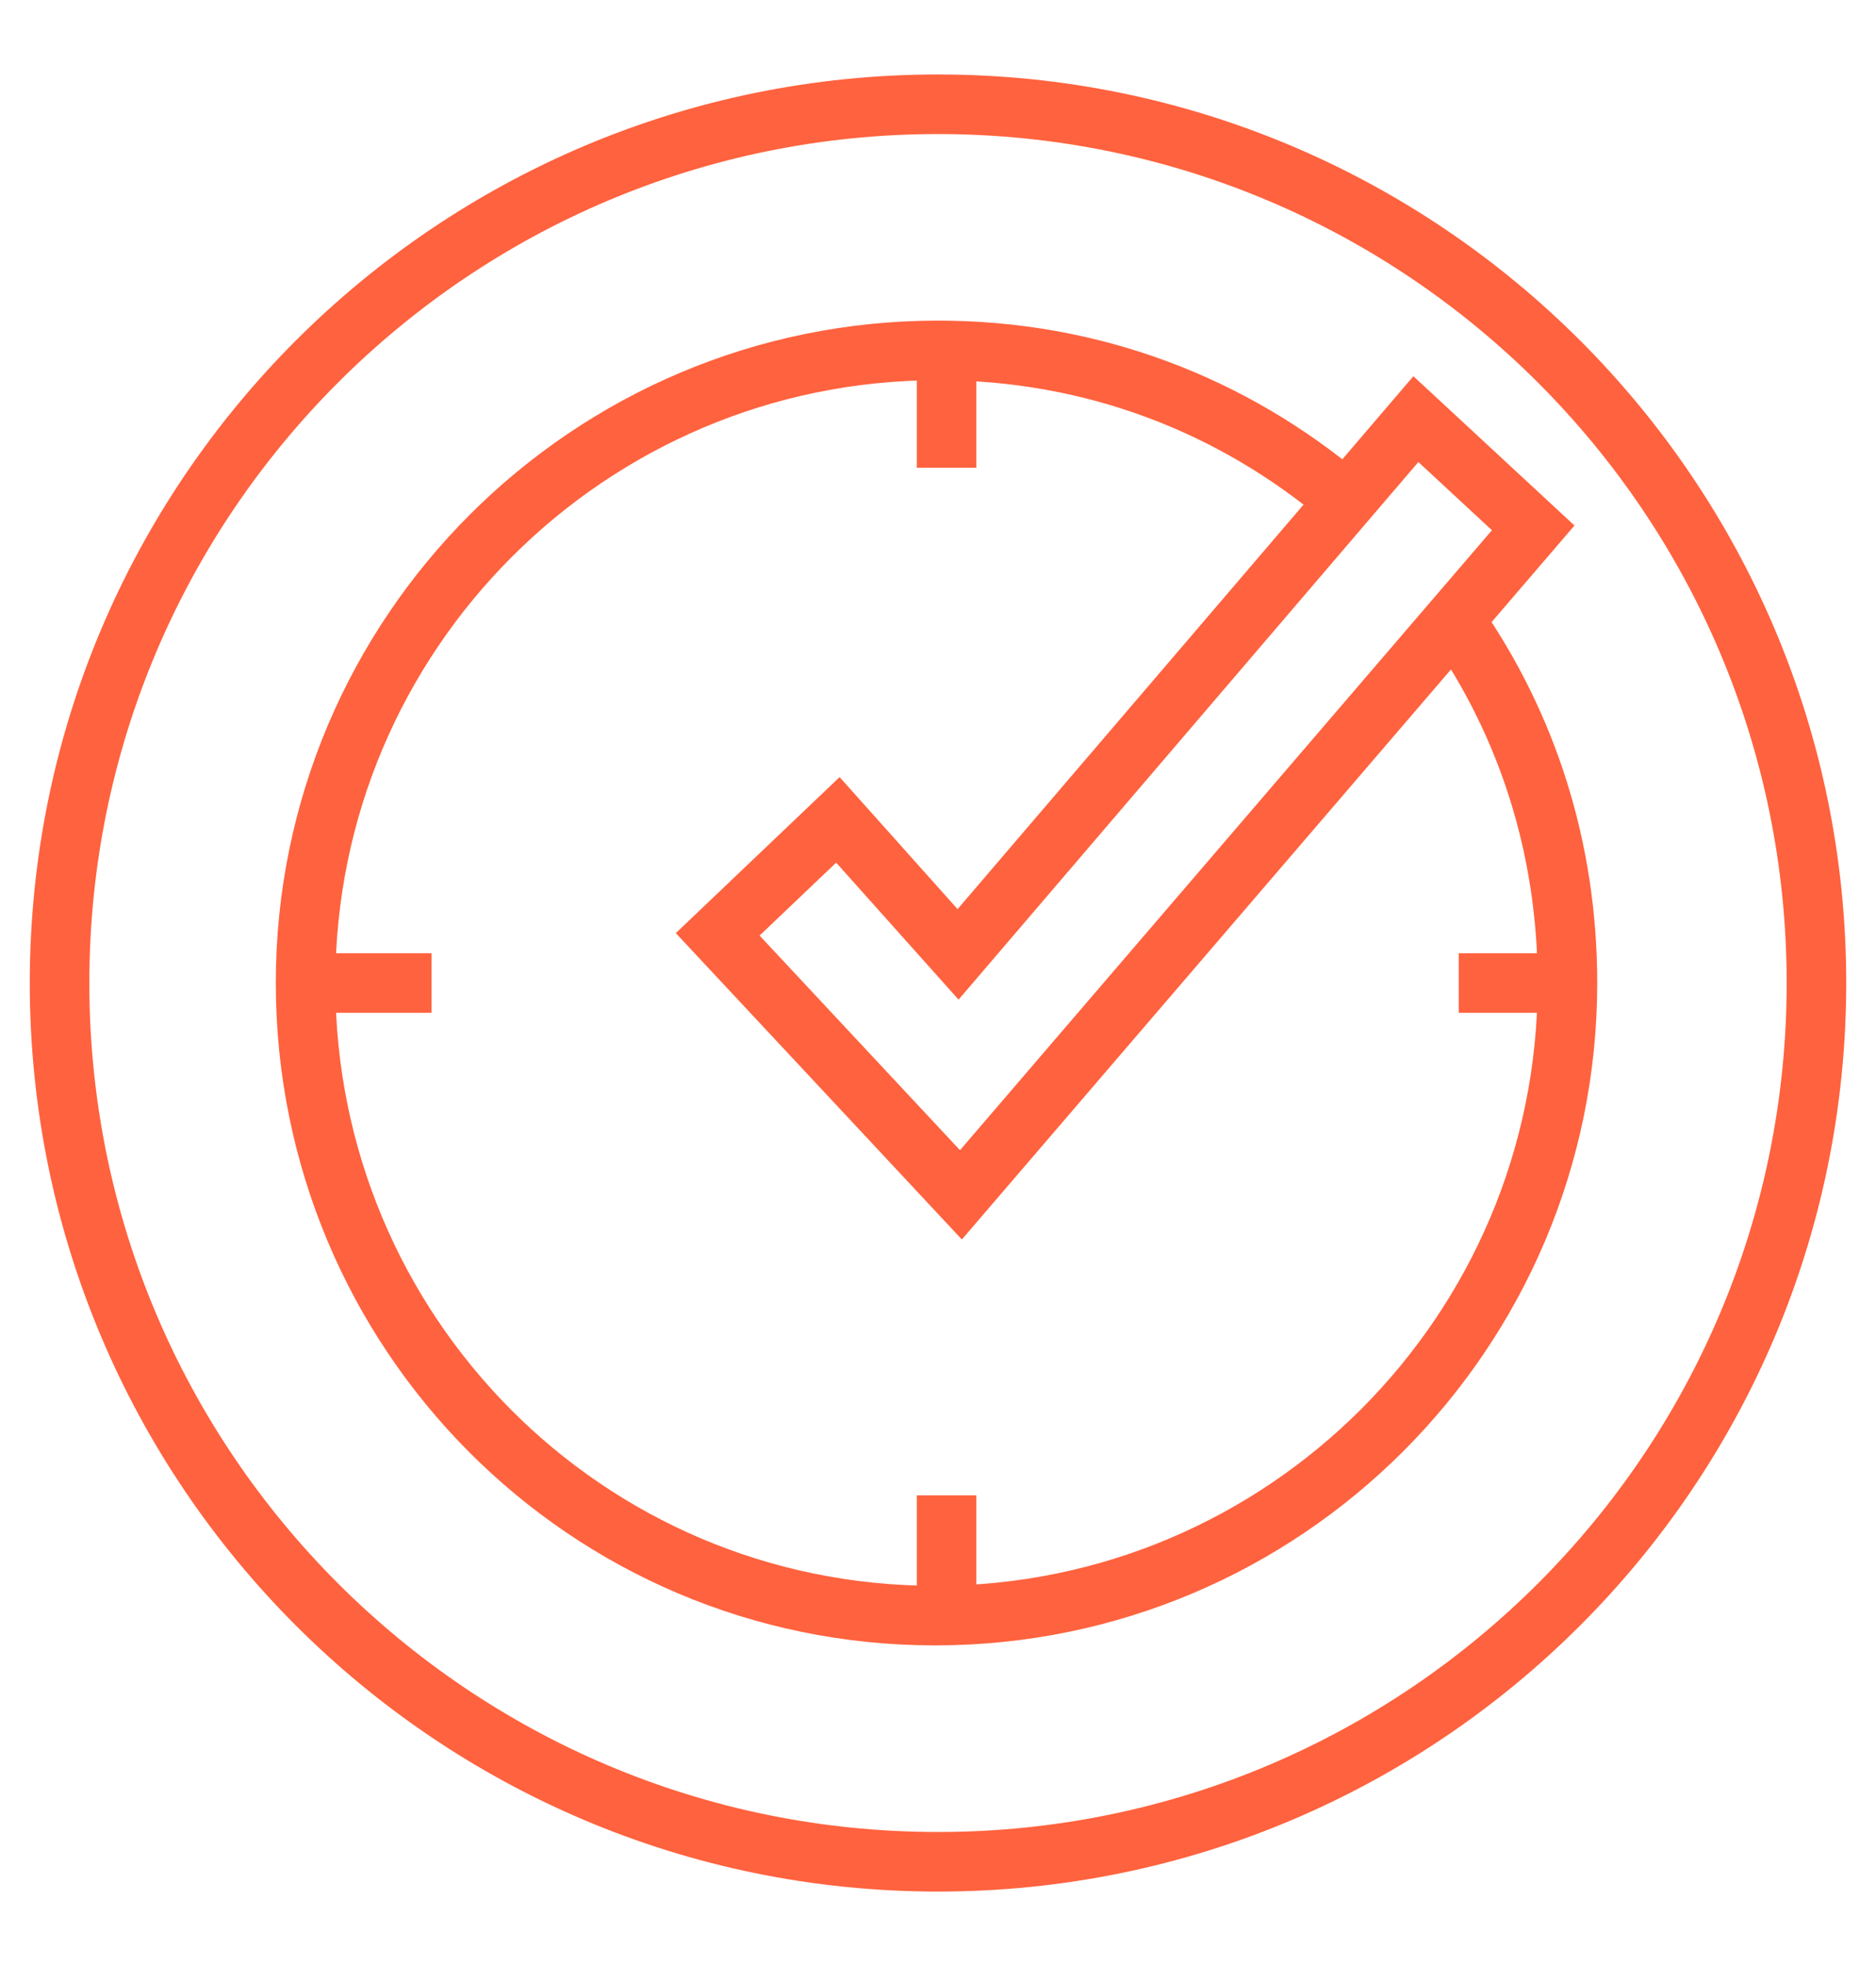
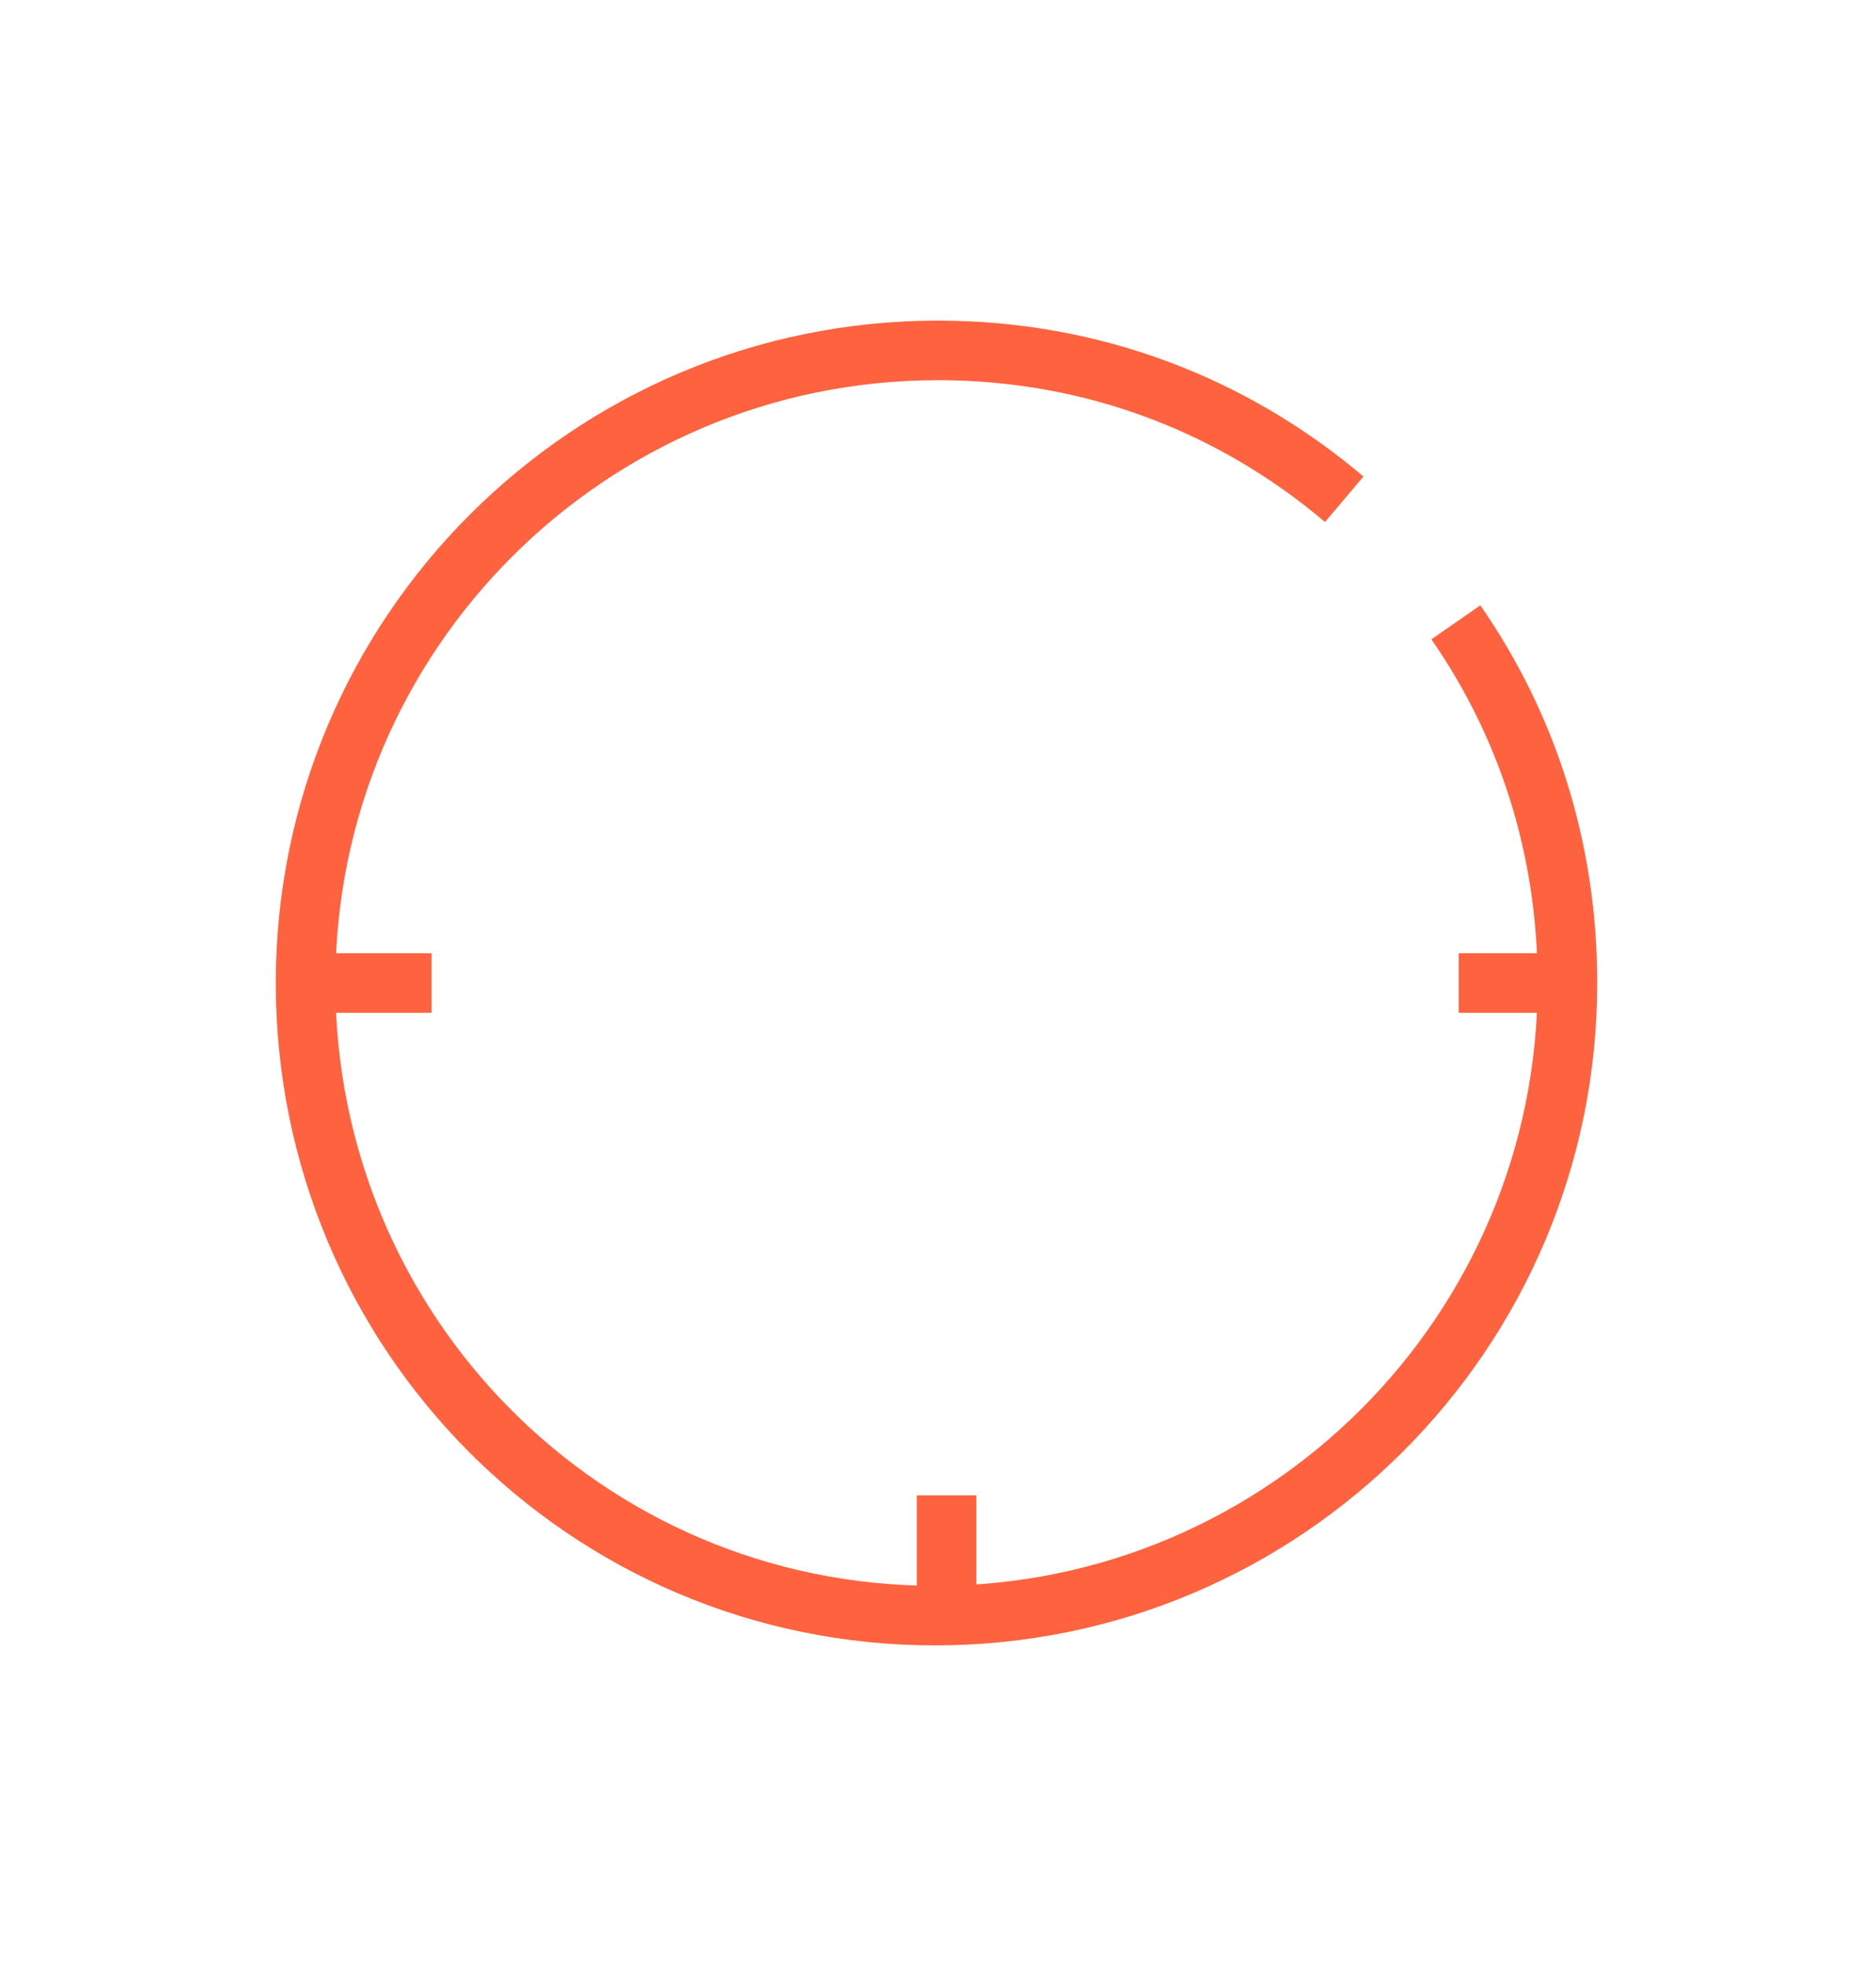
<svg xmlns="http://www.w3.org/2000/svg" width="63" height="66" viewBox="0 0 63 66" fill="none">
-   <path d="M31.5 62.5C47.792 62.5 61 49.292 61 33C61 16.708 47.792 3.5 31.5 3.5C15.208 3.5 2 16.708 2 33C2 49.292 15.208 62.5 31.5 62.5Z" stroke="#FF623E" stroke-width="2" stroke-miterlimit="10" />
  <path d="M48.891 20.892C51.293 24.351 52.638 28.483 52.638 32.999C52.638 44.722 43.125 54.236 31.402 54.236C19.679 54.236 10.262 44.722 10.262 32.999C10.262 21.276 19.775 11.763 31.498 11.763C36.687 11.763 41.396 13.589 45.143 16.76" stroke="#FF623E" stroke-width="2" stroke-miterlimit="10" />
-   <path d="M28.138 27.523L24.102 31.366L32.27 40.111L51.488 17.721L47.548 14.07L32.174 32.039L28.138 27.523Z" stroke="#FF623E" stroke-width="2" stroke-miterlimit="10" />
-   <path d="M31.788 11.763V15.703" stroke="#FF623E" stroke-width="2" stroke-miterlimit="10" />
  <path d="M31.788 50.2V54.236" stroke="#FF623E" stroke-width="2" stroke-miterlimit="10" />
  <path d="M53.025 33H48.989" stroke="#FF623E" stroke-width="2" stroke-miterlimit="10" />
  <path d="M14.492 33H10.552" stroke="#FF623E" stroke-width="2" stroke-miterlimit="10" />
</svg>